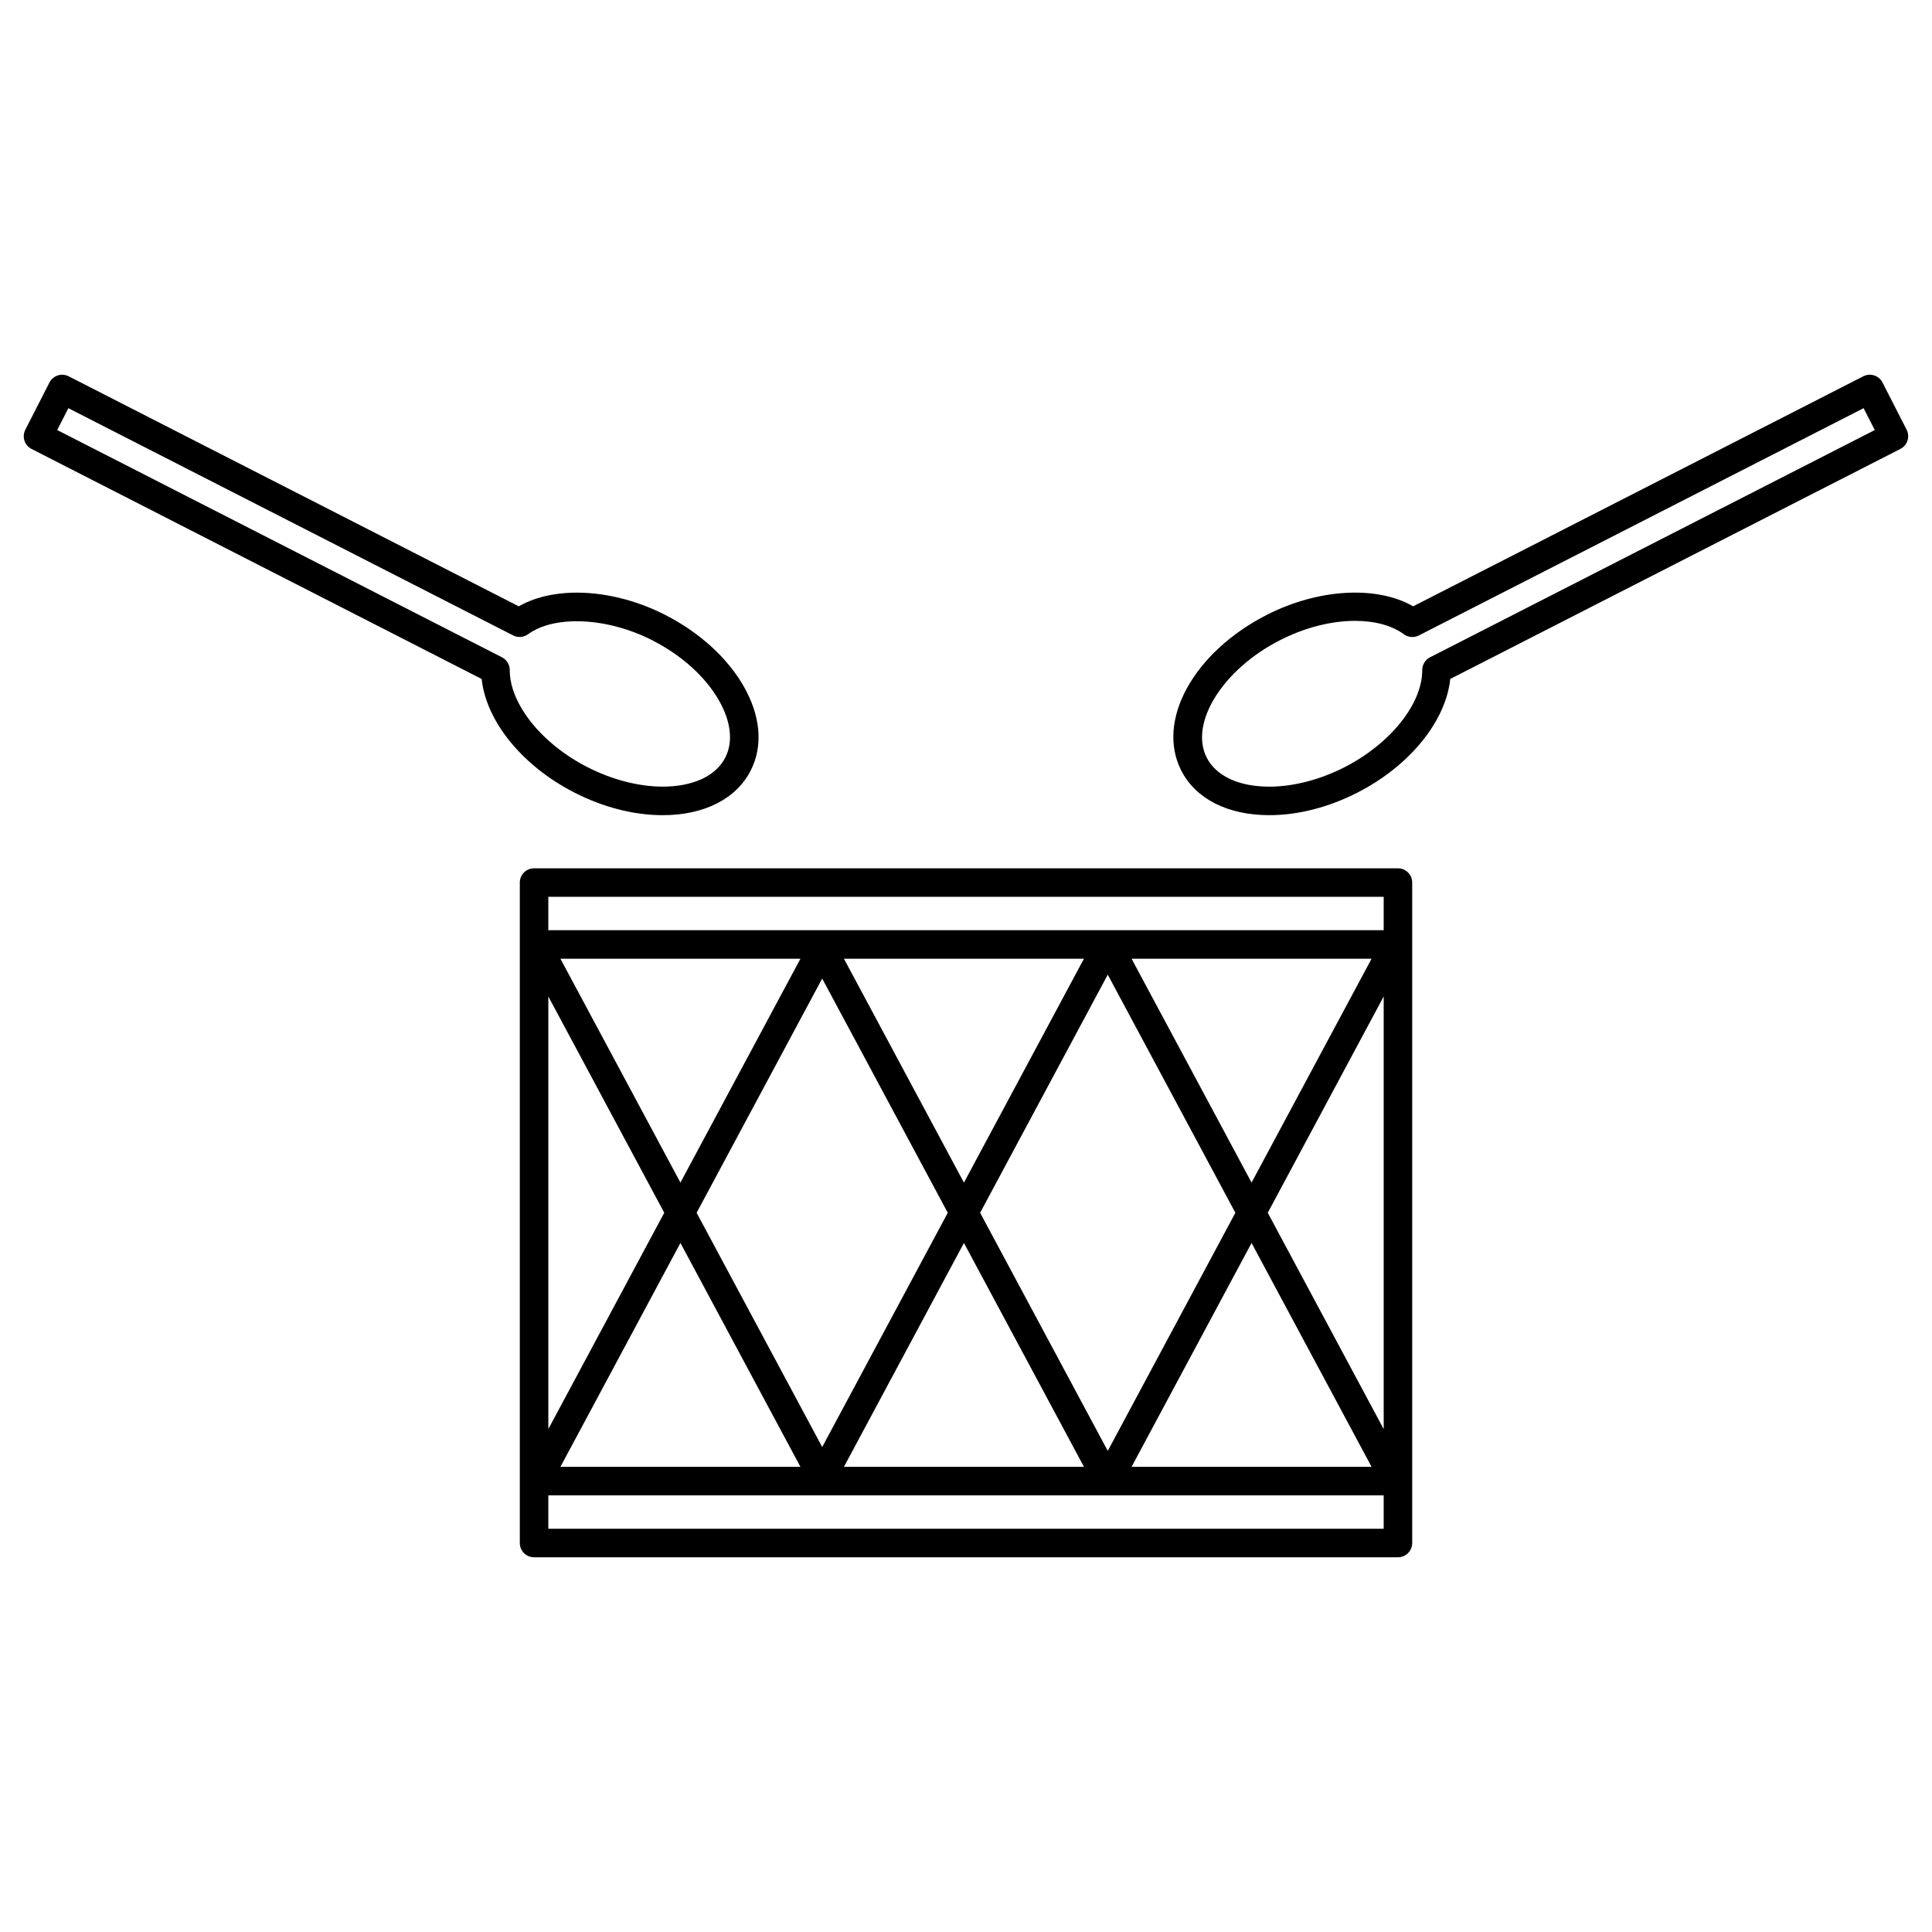
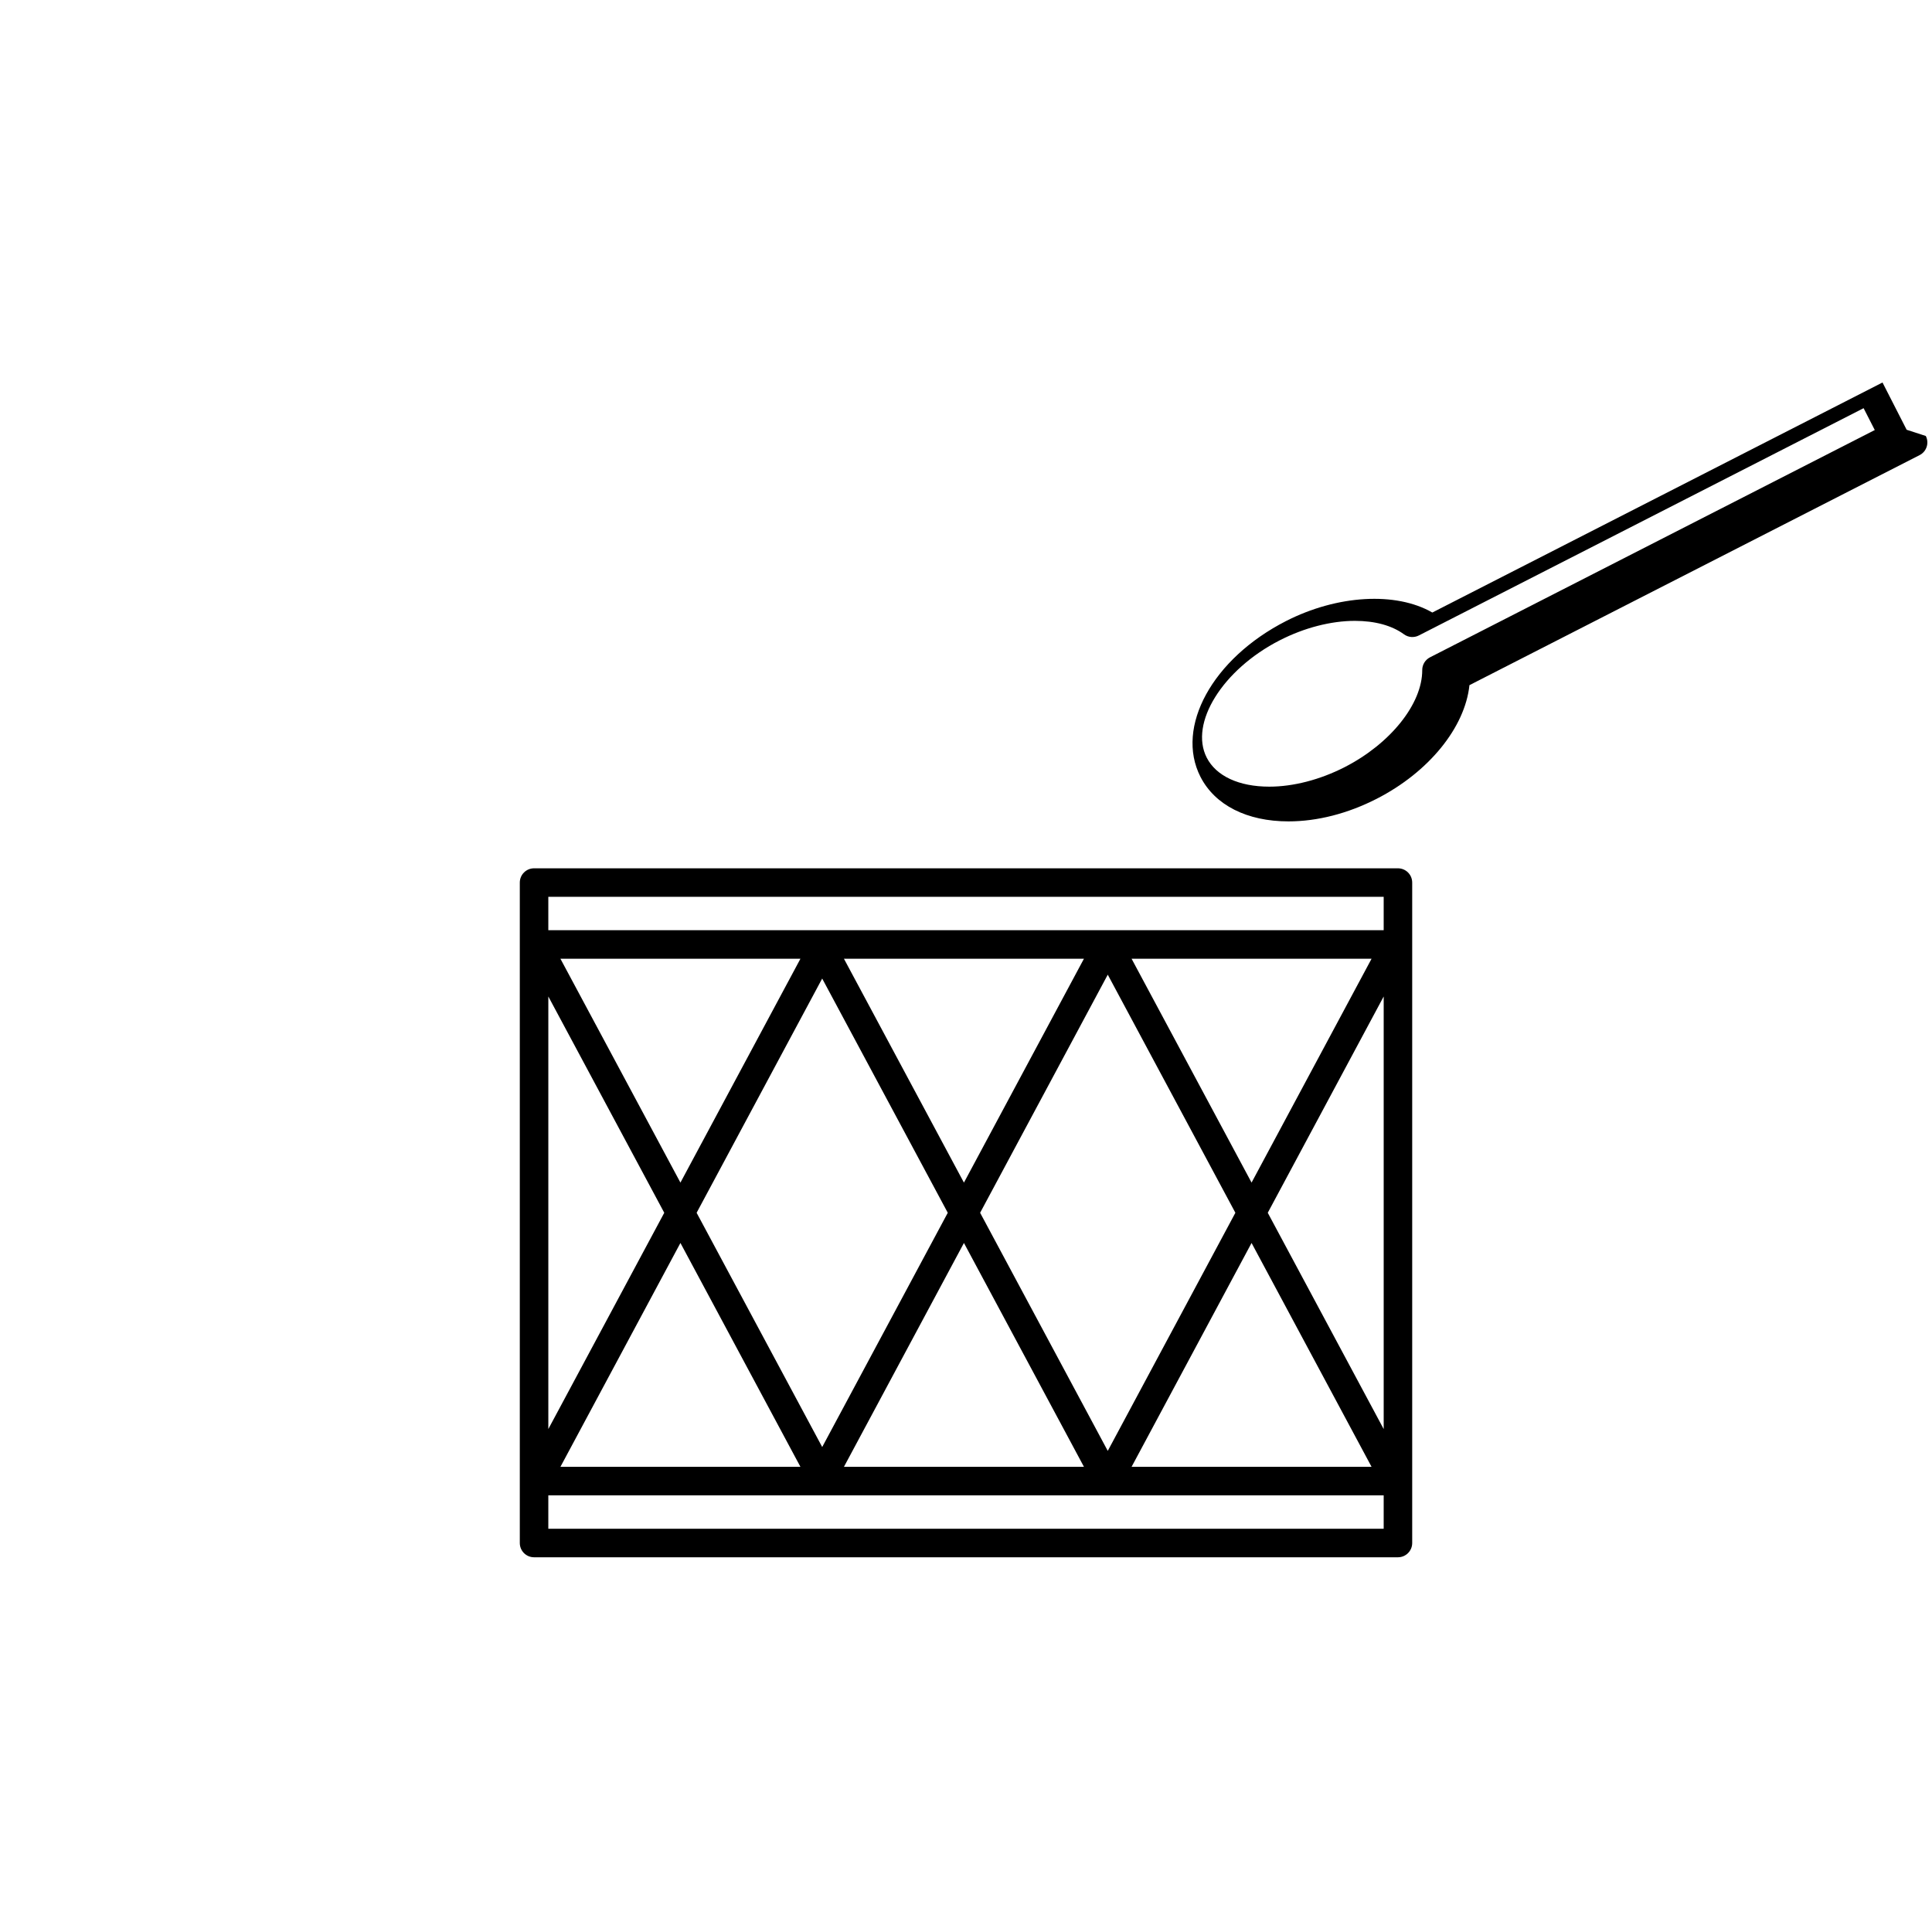
<svg xmlns="http://www.w3.org/2000/svg" fill="#000000" width="800px" height="800px" version="1.1" viewBox="144 144 512 512">
  <g>
    <path d="m514.47 374.11h-228.94c-2.086 0-3.777 1.691-3.777 3.777v175.03c0 2.086 1.691 3.777 3.777 3.777h228.94c2.086 0 3.777-1.691 3.777-3.777v-175.03c0-2.086-1.691-3.777-3.777-3.777zm-70.59 23.965h63.598l-31.801 59.324zm27.508 67.324-33.82 63.102-33.824-63.102 33.824-63.102zm-71.934-7.996-31.801-59.328h63.602zm-4.285 7.996-33.277 62.078-33.281-62.078 33.277-62.078zm-70.848-7.996-31.801-59.324h63.602zm-4.285 7.996-30.723 57.316v-114.64zm4.285 8 31.801 59.324h-63.602zm75.133 0 31.805 59.324h-63.605zm76.223 0 31.801 59.324h-63.598zm4.293-8 30.723-57.324v114.65zm-190.66-83.734h221.38v8.852h-221.38zm221.38 167.47h-221.38v-8.852h221.38z" />
-     <path d="m296.23 354.04c7.668 3.918 15.754 5.984 23.387 5.992 10.984 0 19.477-4.309 23.316-11.812 3.359-6.574 2.66-14.59-1.977-22.57-4.324-7.453-11.664-14.09-20.668-18.691-13.621-6.961-29.16-7.824-38.805-2.277l-119.29-60.961c-0.898-0.453-1.93-0.539-2.883-0.227-0.953 0.309-1.75 0.984-2.203 1.875l-6.398 12.523c-0.945 1.859-0.211 4.137 1.648 5.082l119.29 60.961c1.18 11.195 10.75 23.043 24.578 30.105zm-19.199-35.848-117.87-60.227 2.957-5.793 117.87 60.223c1.27 0.641 2.785 0.527 3.945-0.312 7.008-5.106 20.969-4.508 32.926 1.598 7.723 3.945 13.961 9.543 17.566 15.754 3.301 5.684 3.93 11.129 1.777 15.336-2.5 4.891-8.543 7.691-16.586 7.691-6.348 0-13.43-1.832-19.945-5.164-12.152-6.207-20.609-16.793-20.582-25.738 0-1.414-0.797-2.719-2.059-3.367z" />
-     <path d="m649.28 257.89-6.398-12.523c-0.457-0.891-1.25-1.566-2.203-1.875-0.949-0.309-1.988-0.23-2.879 0.227l-119.3 60.961c-9.648-5.559-25.18-4.684-38.805 2.277-19.438 9.934-29.387 28.062-22.641 41.262 3.84 7.508 12.332 11.809 23.32 11.809 7.633 0 15.719-2.07 23.387-5.992 13.828-7.07 23.402-18.914 24.574-30.109l119.29-60.961c1.859-0.941 2.598-3.219 1.648-5.074zm-126.31 60.305c-1.27 0.648-2.066 1.953-2.062 3.379 0.035 8.941-8.43 19.527-20.574 25.734-6.519 3.332-13.602 5.164-19.949 5.164-8.047 0-14.09-2.805-16.59-7.691-4.656-9.113 4.207-23.352 19.355-31.094 6.5-3.324 13.574-5.152 19.914-5.152 5.316 0 9.805 1.23 13 3.559 1.148 0.84 2.664 0.957 3.941 0.312l117.87-60.234 2.961 5.793z" />
+     <path d="m649.28 257.89-6.398-12.523l-119.3 60.961c-9.648-5.559-25.18-4.684-38.805 2.277-19.438 9.934-29.387 28.062-22.641 41.262 3.84 7.508 12.332 11.809 23.32 11.809 7.633 0 15.719-2.07 23.387-5.992 13.828-7.07 23.402-18.914 24.574-30.109l119.29-60.961c1.859-0.941 2.598-3.219 1.648-5.074zm-126.31 60.305c-1.27 0.648-2.066 1.953-2.062 3.379 0.035 8.941-8.43 19.527-20.574 25.734-6.519 3.332-13.602 5.164-19.949 5.164-8.047 0-14.09-2.805-16.59-7.691-4.656-9.113 4.207-23.352 19.355-31.094 6.5-3.324 13.574-5.152 19.914-5.152 5.316 0 9.805 1.23 13 3.559 1.148 0.84 2.664 0.957 3.941 0.312l117.87-60.234 2.961 5.793z" />
  </g>
</svg>